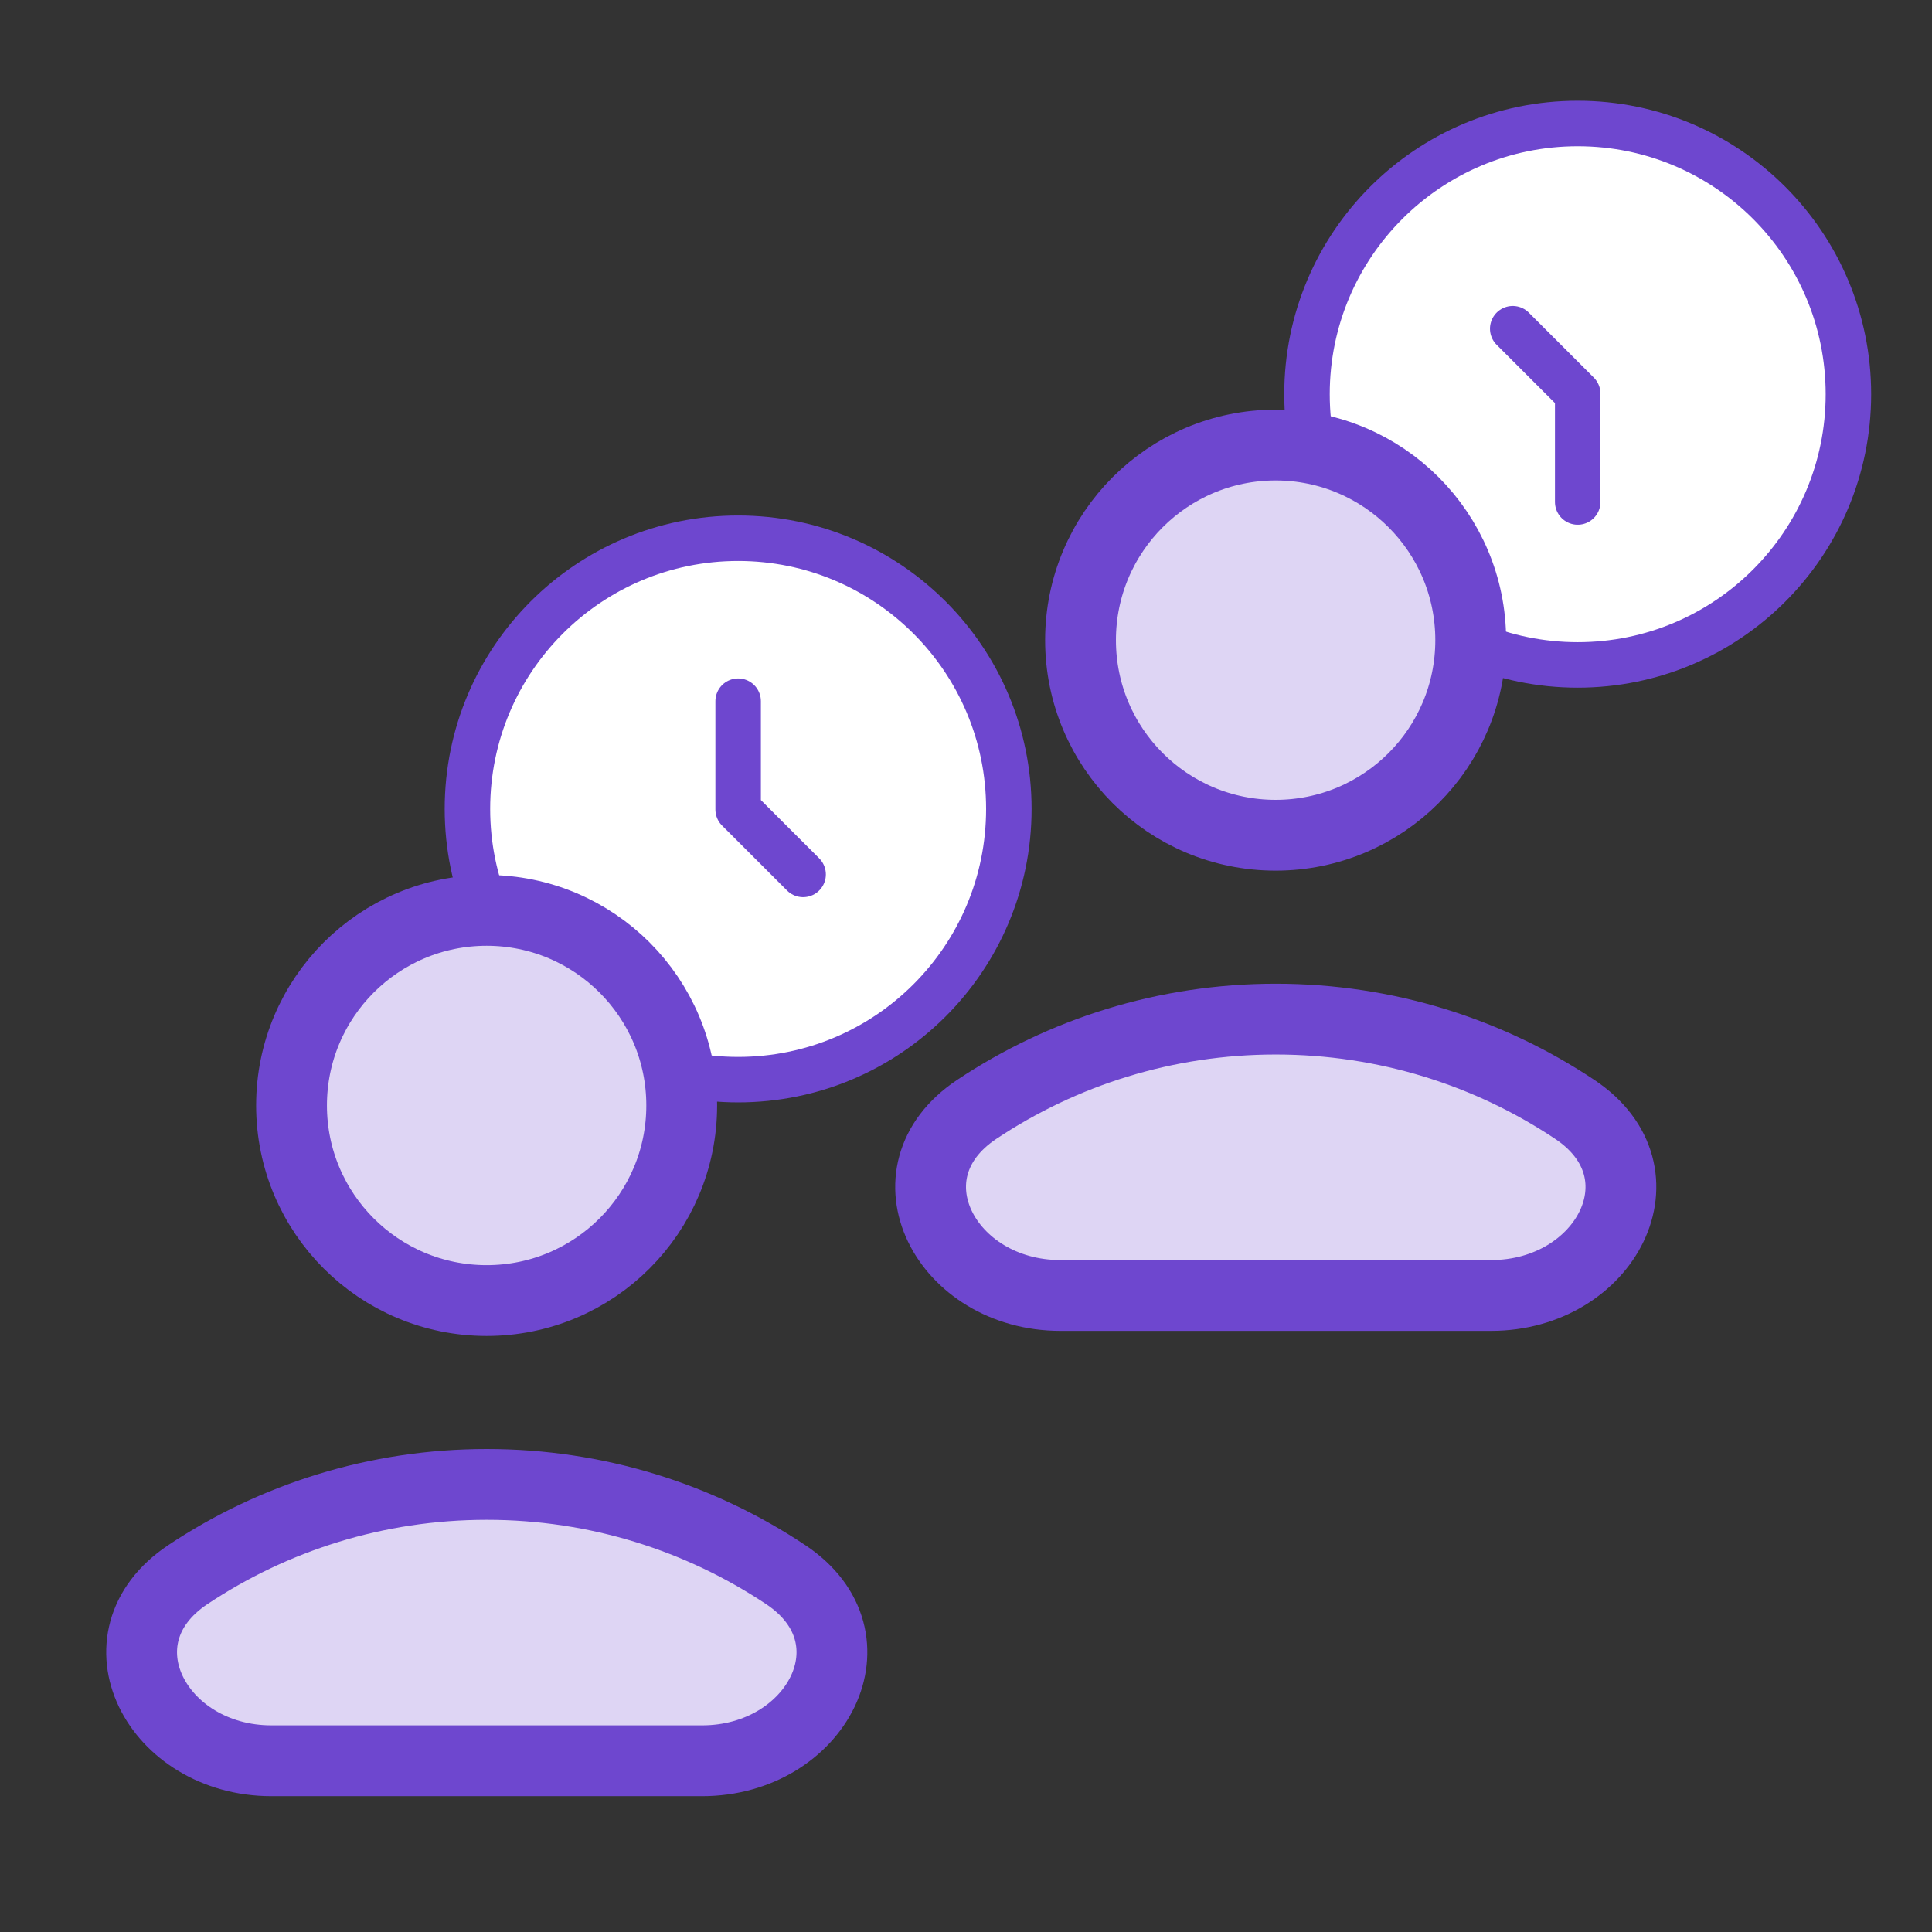
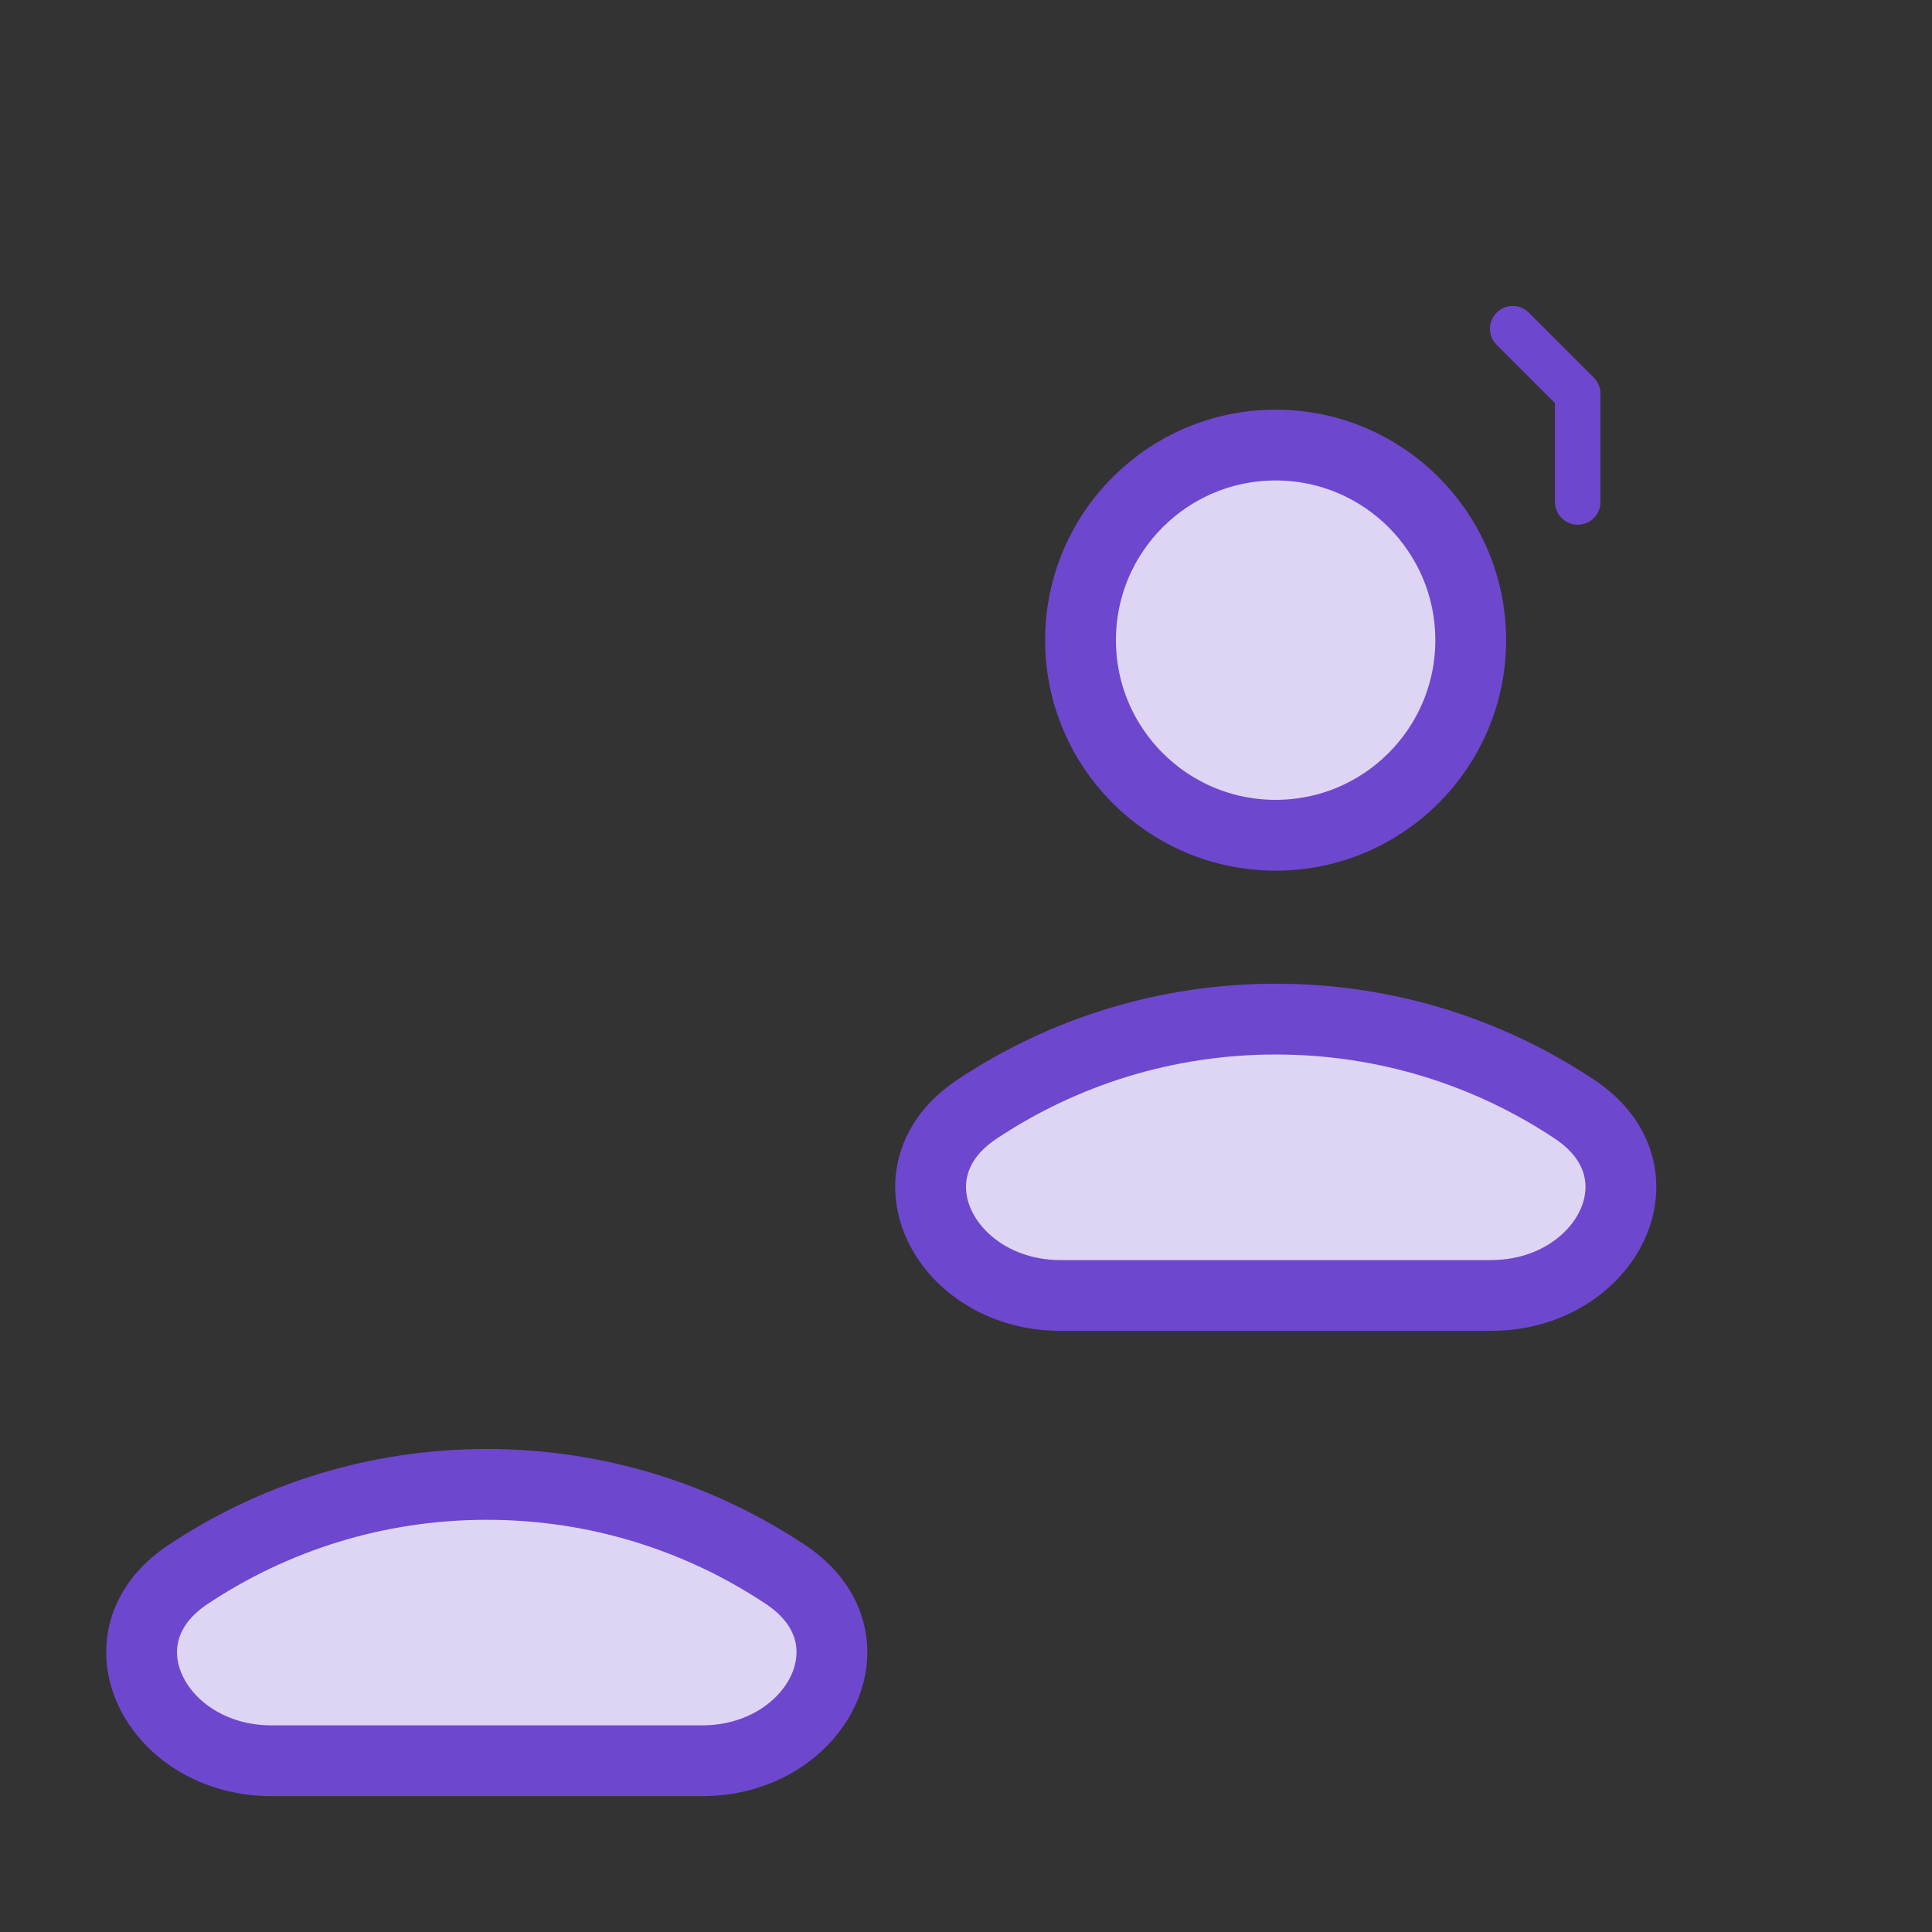
<svg xmlns="http://www.w3.org/2000/svg" width="68" height="68" viewBox="0 0 68 68" fill="none">
  <rect x="0" y="0" width="68" height="68" fill="#333333" stroke="none" />
  <g clip-path="url(#clip0_8_12200)">
    <circle cx="25.98" cy="28.472" r="9.528" fill="white" stroke="#6E47CF" stroke-width="1.601" />
-     <path d="M25.98 24.68V28.491L28.267 30.777" stroke="#6E47CF" stroke-width="1.601" stroke-linecap="round" stroke-linejoin="round" />
  </g>
  <g clip-path="url(#clip1_8_12200)">
-     <circle cx="55.53" cy="13.875" r="9.528" transform="rotate(180 55.53 13.875)" fill="white" stroke="#6E47CF" stroke-width="1.601" />
    <path d="M55.53 17.668L55.53 13.856L53.243 11.57" stroke="#6E47CF" stroke-width="1.601" stroke-linecap="round" stroke-linejoin="round" />
  </g>
  <path d="M6.611 55.422C3.252 57.659 5.52 61.973 9.555 61.973H24.71C28.745 61.973 31.013 57.659 27.655 55.422C24.642 53.415 21.024 52.246 17.133 52.246C13.242 52.246 9.623 53.415 6.611 55.422Z" fill="#DED5F4" stroke="#6E47CF" stroke-width="2.492" />
-   <path d="M17.128 45.775C13.336 45.775 10.261 42.701 10.261 38.908C10.261 35.116 13.336 32.042 17.128 32.042C20.92 32.042 23.994 35.116 23.994 38.908C23.994 42.701 20.92 45.775 17.128 45.775Z" fill="#DED5F4" stroke="#6E47CF" stroke-width="2.492" stroke-linecap="round" stroke-linejoin="round" />
  <path d="M34.38 39.045C31.022 41.282 33.29 45.596 37.325 45.596H52.48C56.515 45.596 58.783 41.282 55.424 39.045C52.412 37.038 48.794 35.869 44.902 35.869C41.011 35.869 37.393 37.038 34.38 39.045Z" fill="#DED5F4" stroke="#6E47CF" stroke-width="2.492" />
  <path d="M44.898 29.398C41.105 29.398 38.031 26.324 38.031 22.531C38.031 18.739 41.105 15.665 44.898 15.665C48.69 15.665 51.764 18.739 51.764 22.531C51.764 26.324 48.69 29.398 44.898 29.398Z" fill="#DED5F4" stroke="#6E47CF" stroke-width="2.492" stroke-linecap="round" stroke-linejoin="round" />
  <defs>
    <clipPath id="clip0_8_12200">
-       <rect width="21.342" height="21.342" fill="white" transform="translate(15.309 17.801)" />
-     </clipPath>
+       </clipPath>
    <clipPath id="clip1_8_12200">
      <rect width="21.342" height="21.342" fill="white" transform="translate(66.201 24.546) rotate(180)" />
    </clipPath>
  </defs>
</svg>